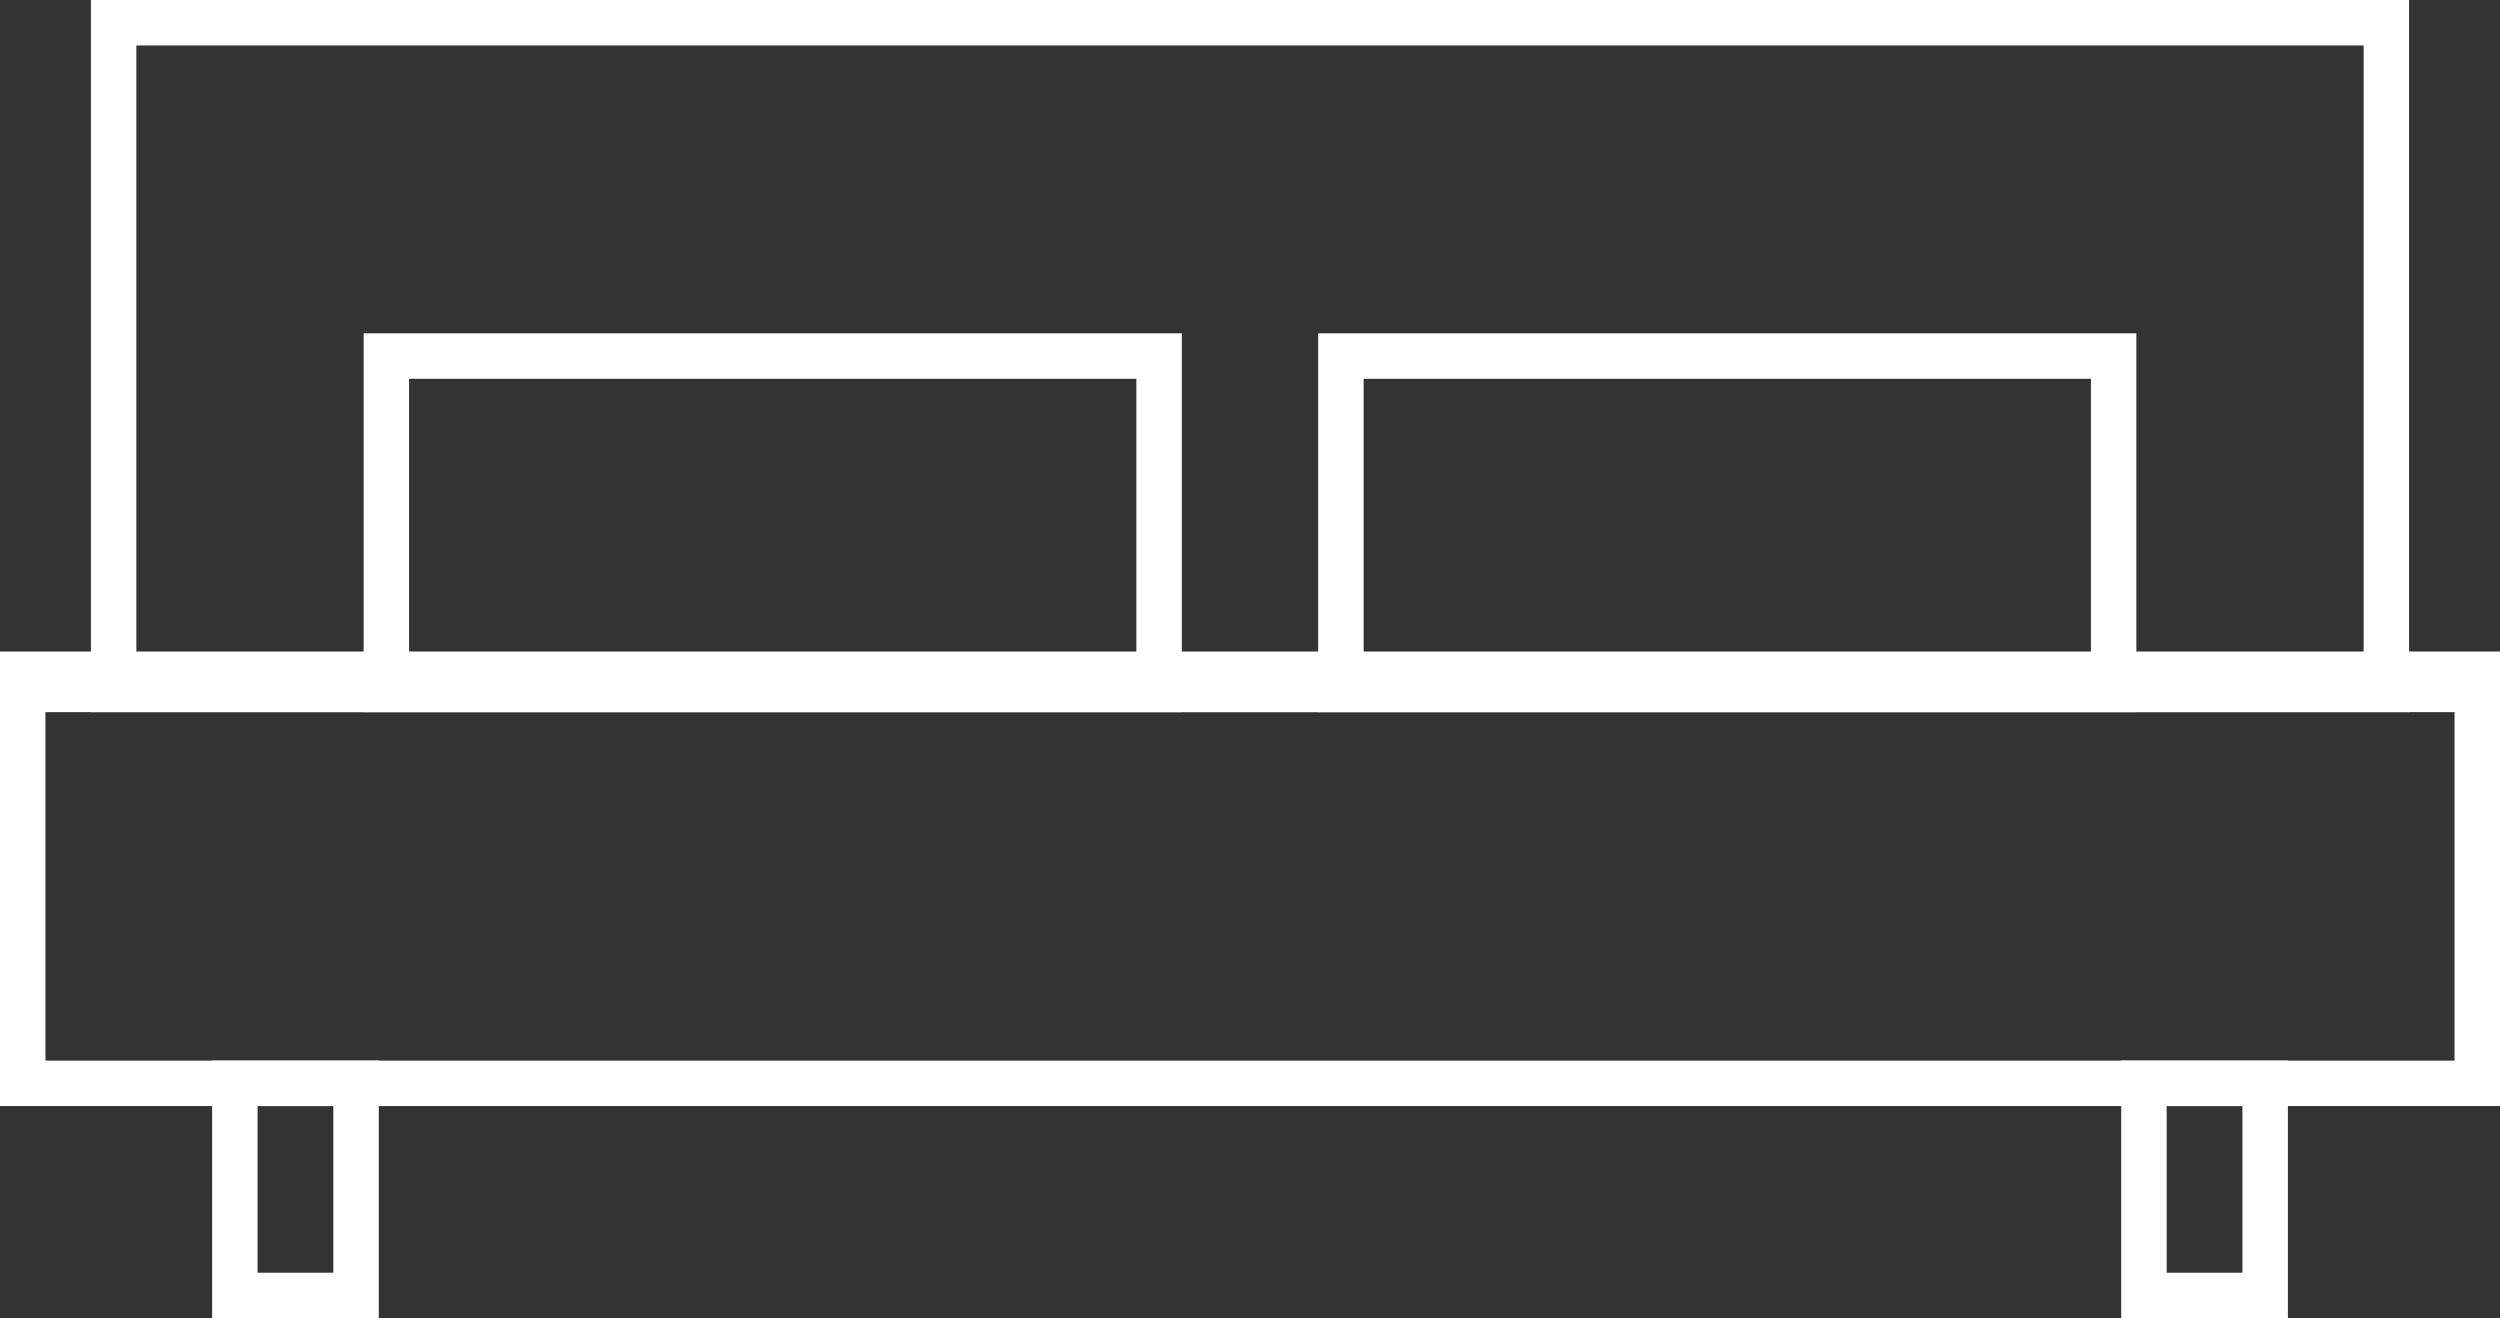
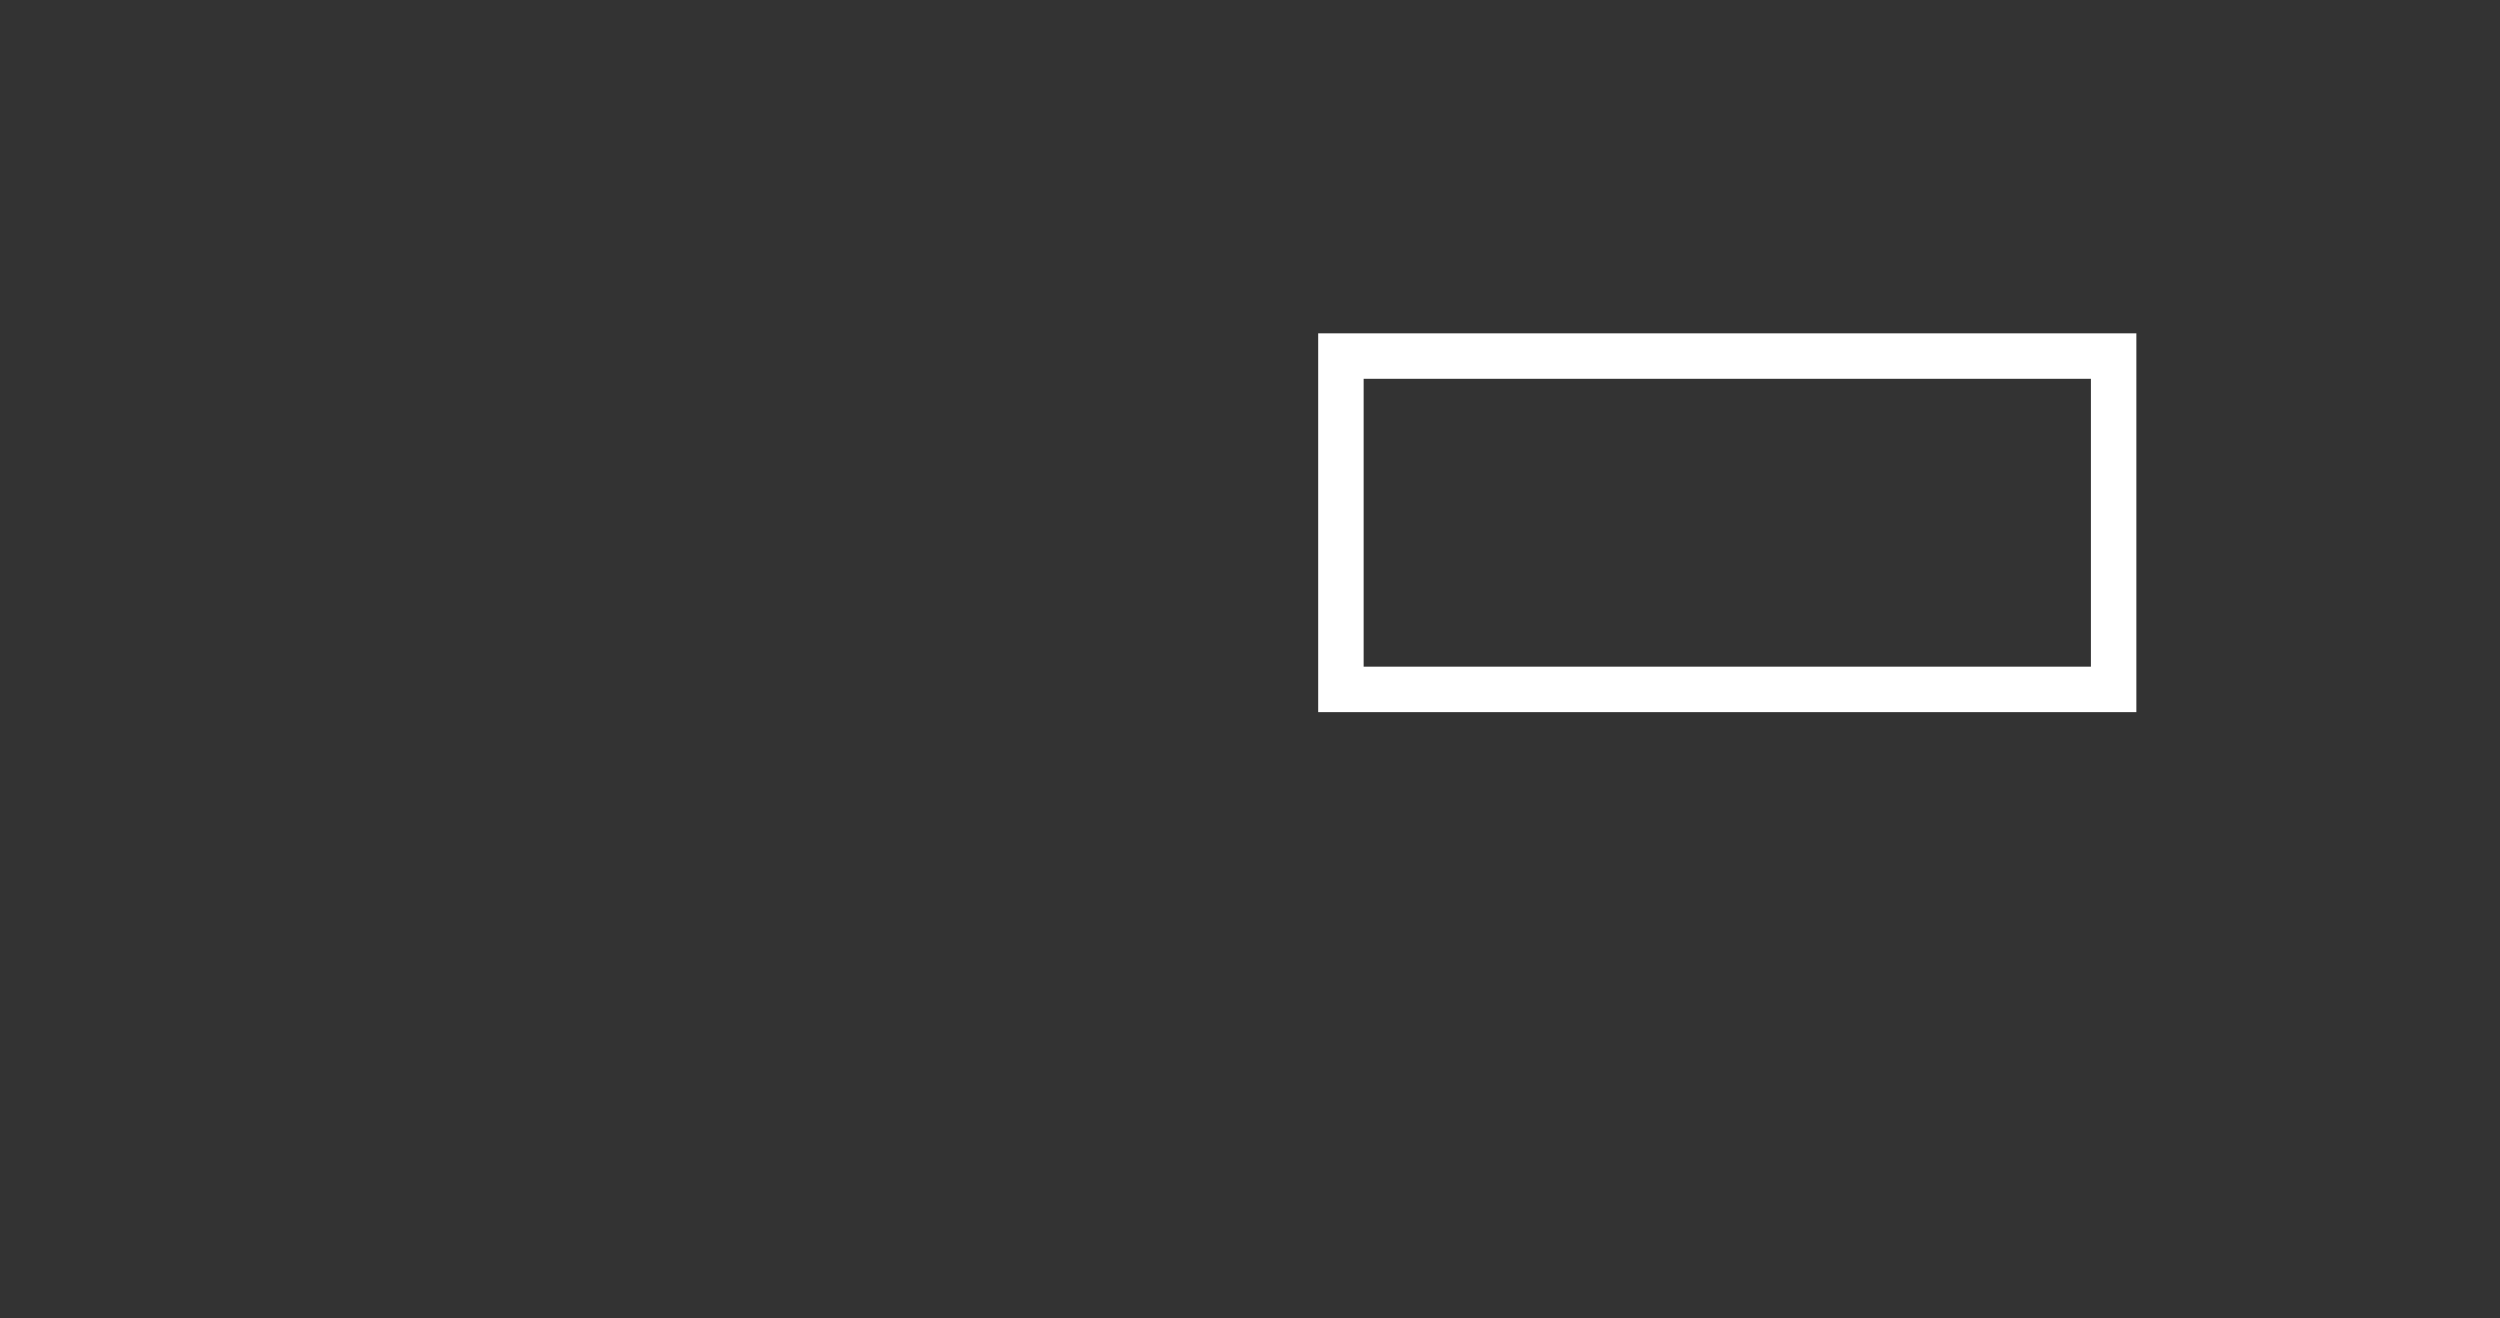
<svg xmlns="http://www.w3.org/2000/svg" version="1.1" id="Layer_1" x="0px" y="0px" viewBox="0 0 16.5 8.7" style="enable-background:new 0 0 16.5 8.7;" xml:space="preserve">
  <rect x="0" y="0" width="16.5" height="8.7" fill="#333333" stroke="none" />
  <style type="text/css">
	.st0{fill:#FFFFFF;}
</style>
  <g>
-     <path class="st0" d="M15.9,4.7H0.6V0h15.3V4.7z M0.9,4.4h14.7V0.3H0.9V4.4z" />
-     <path class="st0" d="M16.5,7.3H0v-3h16.5V7.3z M0.3,7h15.9V4.7H0.3V7z" />
-     <path class="st0" d="M7.8,4.7H2.4V2.2h5.4V4.7z M2.7,4.4h4.8V2.5H2.7V4.4z" />
    <path class="st0" d="M14.1,4.7H8.7V2.2h5.4V4.7z M9,4.4h4.8V2.5H9V4.4z" />
-     <path class="st0" d="M2.5,8.7H1.4V7h1.1V8.7z M1.7,8.4h0.5V7.3H1.7V8.4z" />
-     <path class="st0" d="M15.1,8.7H14V7h1.1V8.7z M14.3,8.4h0.5V7.3h-0.5V8.4z" />
  </g>
  <g>
</g>
  <g>
</g>
  <g>
</g>
  <g>
</g>
  <g>
</g>
  <g>
</g>
  <g>
</g>
  <g>
</g>
  <g>
</g>
  <g>
</g>
  <g>
</g>
  <g>
</g>
  <g>
</g>
  <g>
</g>
  <g>
</g>
</svg>